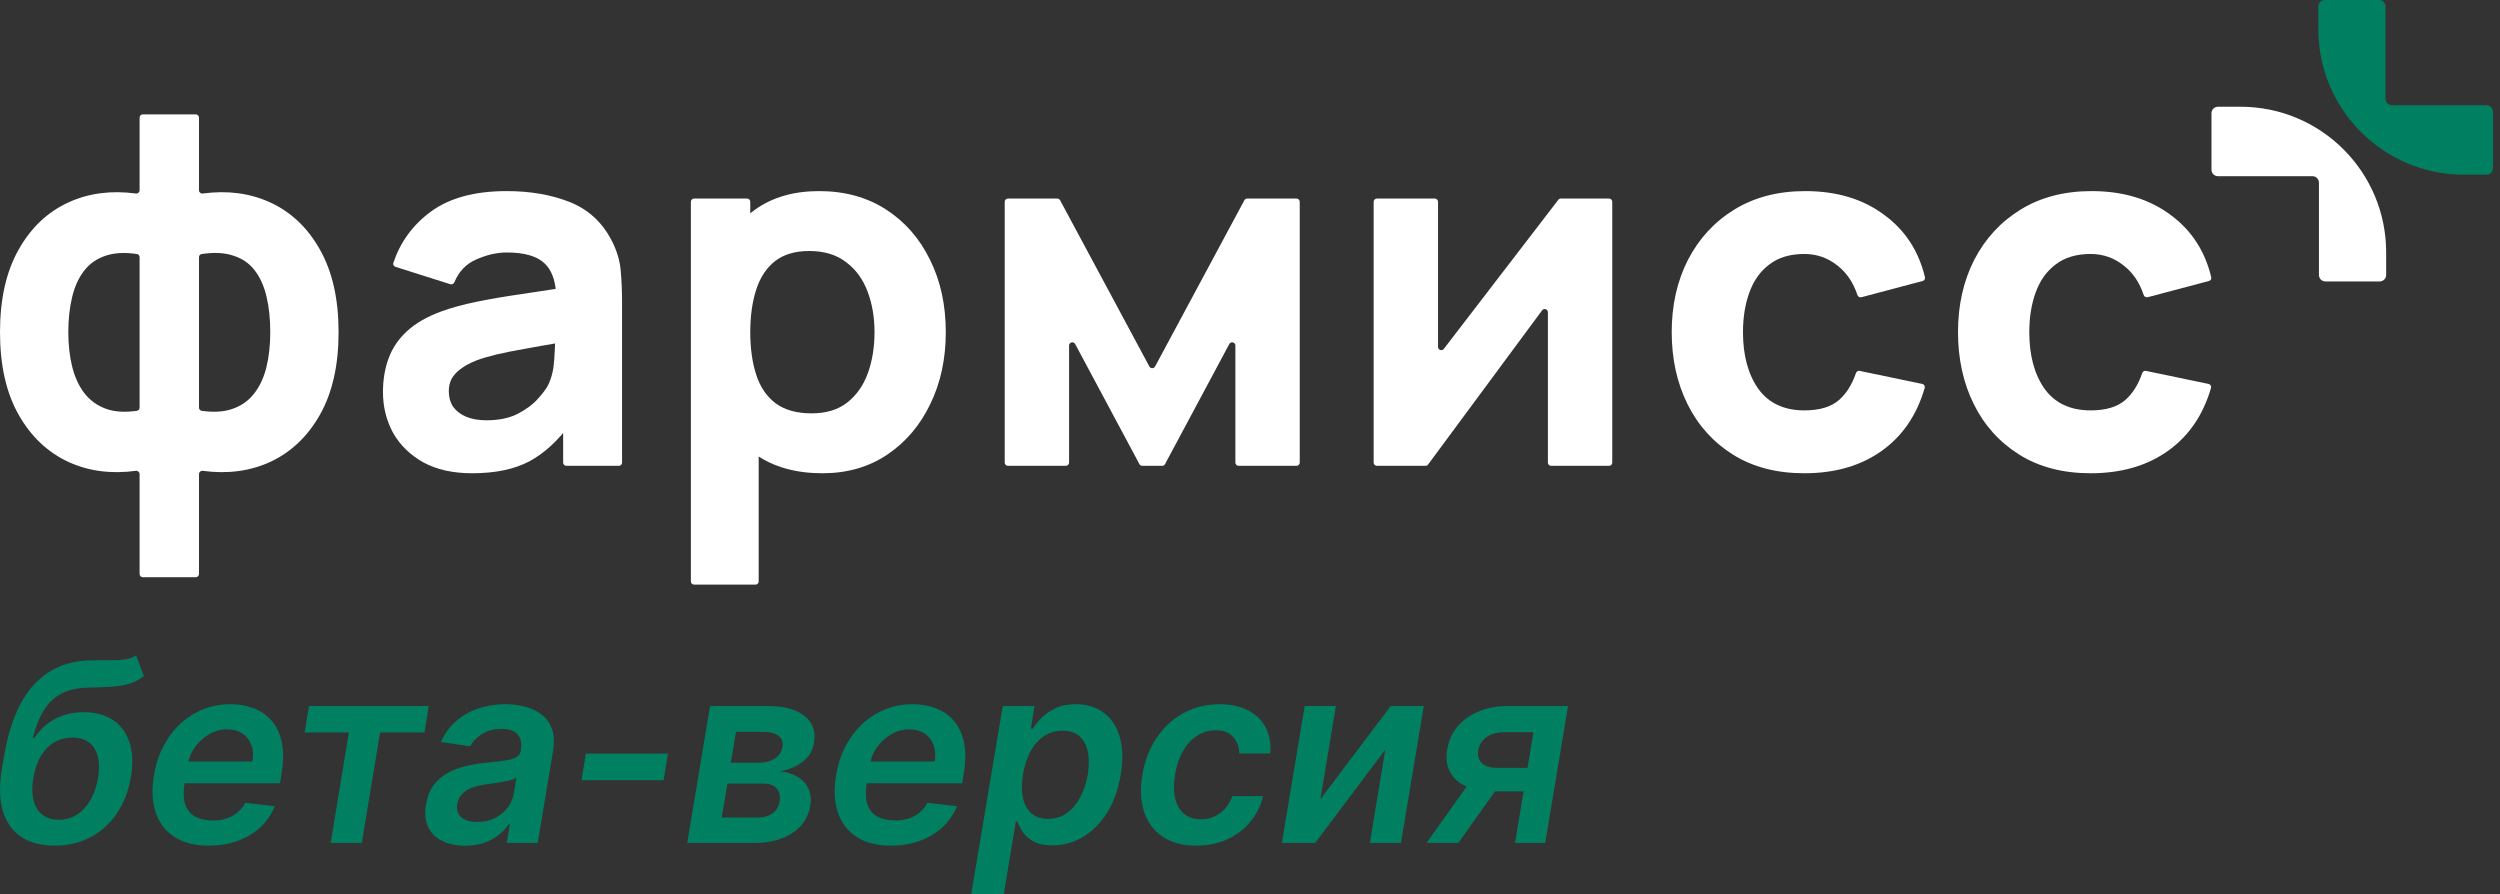
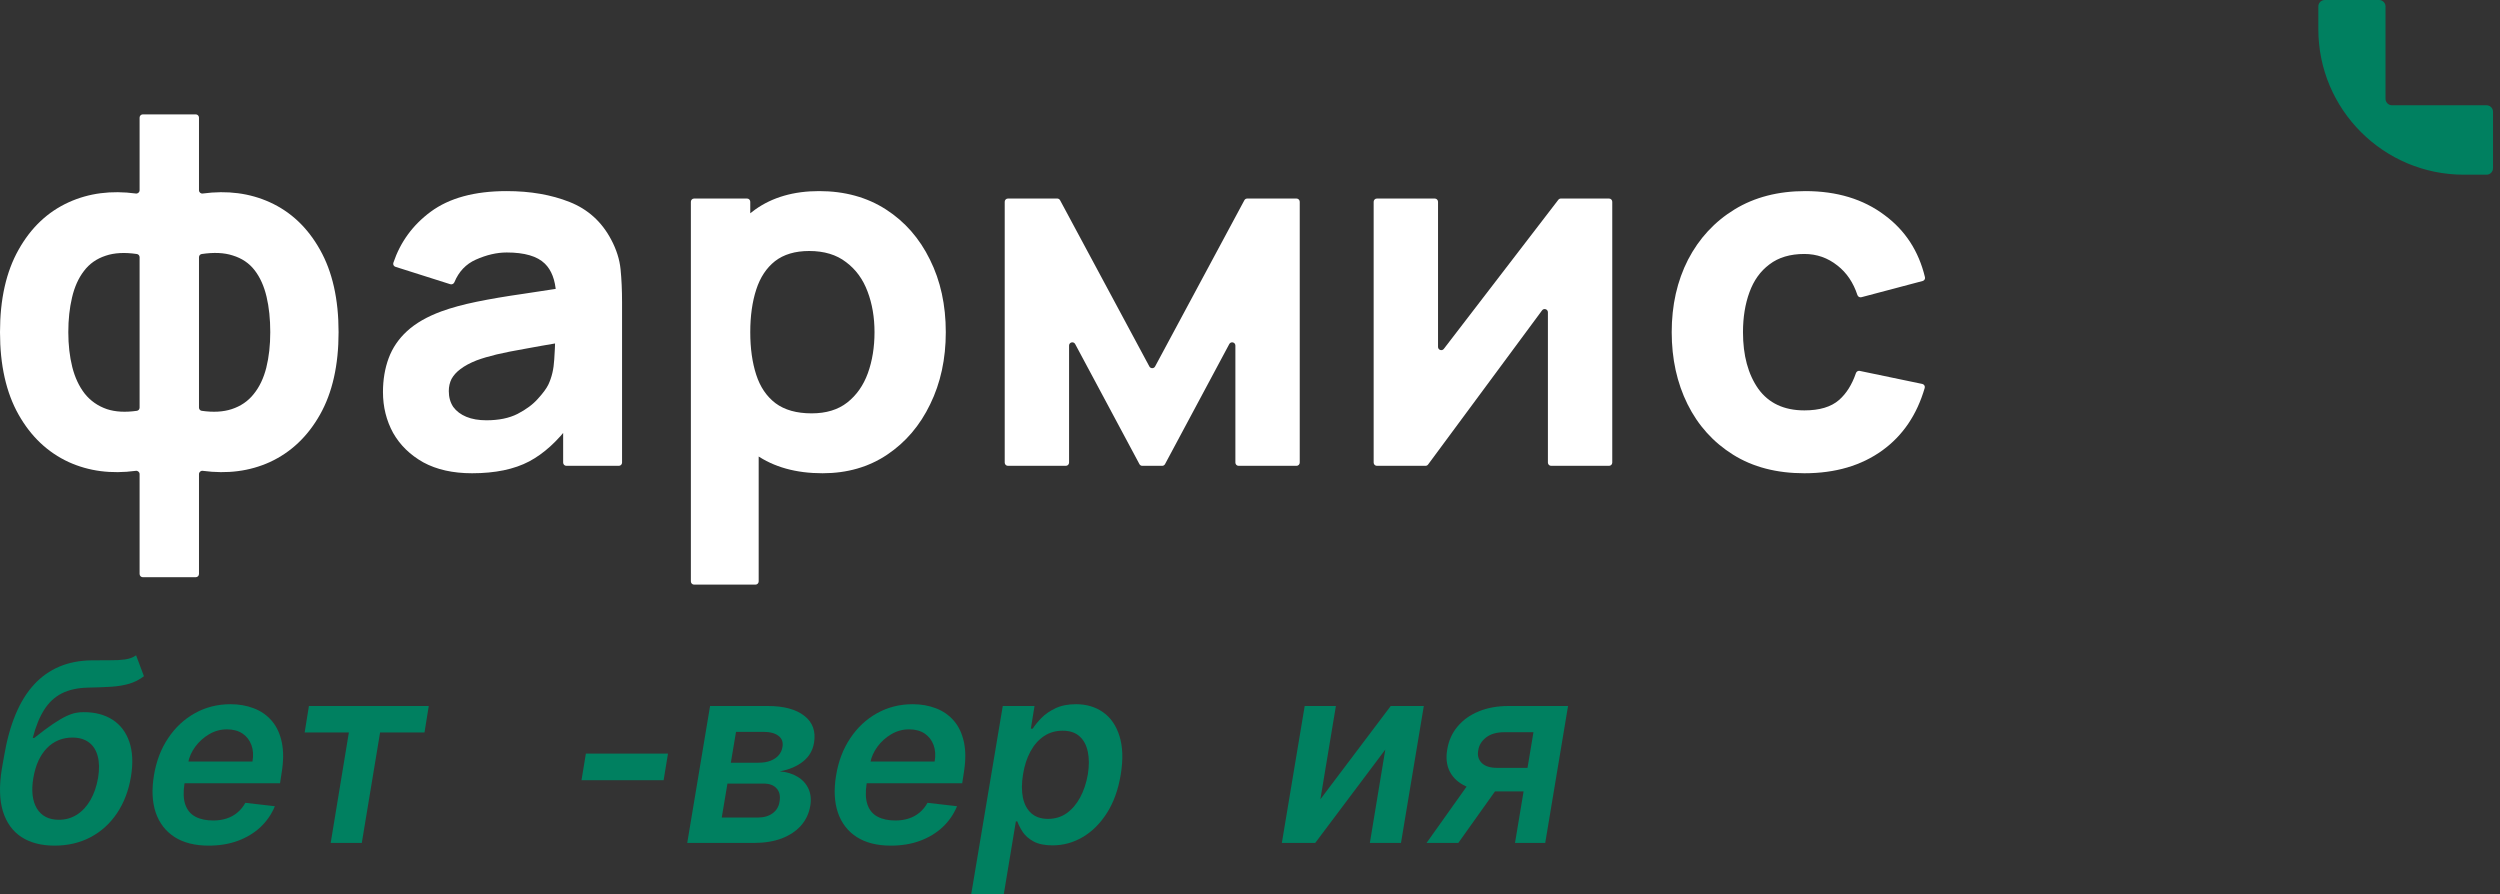
<svg xmlns="http://www.w3.org/2000/svg" width="123" height="44" viewBox="0 0 123 44" fill="none">
  <rect x="0" y="0" width="123" height="44" fill="#333333" stroke="none" />
-   <path d="M6.696 32.243L7.082 33.27C6.86 33.439 6.62 33.562 6.363 33.638C6.108 33.714 5.816 33.764 5.485 33.787C5.158 33.808 4.77 33.822 4.323 33.831C3.817 33.843 3.388 33.938 3.037 34.116C2.686 34.295 2.397 34.565 2.169 34.928C1.941 35.288 1.755 35.747 1.612 36.306H1.686C1.967 35.893 2.313 35.579 2.726 35.362C3.141 35.146 3.608 35.038 4.125 35.038C4.681 35.038 5.152 35.162 5.538 35.411C5.924 35.659 6.199 36.022 6.363 36.498C6.526 36.972 6.553 37.545 6.442 38.218C6.325 38.911 6.094 39.512 5.748 40.021C5.406 40.527 4.973 40.918 4.45 41.193C3.926 41.468 3.339 41.605 2.686 41.605C2.031 41.605 1.486 41.463 1.05 41.179C0.617 40.893 0.314 40.47 0.142 39.912C-0.028 39.35 -0.045 38.658 0.089 37.837L0.195 37.231C0.461 35.646 0.953 34.463 1.673 33.682C2.392 32.901 3.334 32.504 4.498 32.489C4.843 32.483 5.152 32.481 5.424 32.484C5.699 32.487 5.94 32.474 6.148 32.445C6.358 32.416 6.541 32.349 6.696 32.243ZM2.897 40.333C3.224 40.333 3.52 40.249 3.783 40.083C4.049 39.913 4.271 39.673 4.45 39.363C4.628 39.053 4.754 38.686 4.827 38.262C4.894 37.844 4.887 37.489 4.805 37.196C4.726 36.901 4.58 36.675 4.367 36.52C4.156 36.365 3.887 36.288 3.559 36.288C3.314 36.288 3.086 36.332 2.875 36.42C2.664 36.507 2.476 36.636 2.309 36.806C2.145 36.975 2.006 37.181 1.892 37.424C1.781 37.667 1.698 37.946 1.642 38.262C1.534 38.897 1.591 39.401 1.813 39.776C2.039 40.147 2.4 40.333 2.897 40.333Z" fill="#008060" />
+   <path d="M6.696 32.243L7.082 33.27C6.86 33.439 6.62 33.562 6.363 33.638C6.108 33.714 5.816 33.764 5.485 33.787C5.158 33.808 4.77 33.822 4.323 33.831C3.817 33.843 3.388 33.938 3.037 34.116C2.686 34.295 2.397 34.565 2.169 34.928C1.941 35.288 1.755 35.747 1.612 36.306H1.686C3.141 35.146 3.608 35.038 4.125 35.038C4.681 35.038 5.152 35.162 5.538 35.411C5.924 35.659 6.199 36.022 6.363 36.498C6.526 36.972 6.553 37.545 6.442 38.218C6.325 38.911 6.094 39.512 5.748 40.021C5.406 40.527 4.973 40.918 4.45 41.193C3.926 41.468 3.339 41.605 2.686 41.605C2.031 41.605 1.486 41.463 1.05 41.179C0.617 40.893 0.314 40.47 0.142 39.912C-0.028 39.35 -0.045 38.658 0.089 37.837L0.195 37.231C0.461 35.646 0.953 34.463 1.673 33.682C2.392 32.901 3.334 32.504 4.498 32.489C4.843 32.483 5.152 32.481 5.424 32.484C5.699 32.487 5.94 32.474 6.148 32.445C6.358 32.416 6.541 32.349 6.696 32.243ZM2.897 40.333C3.224 40.333 3.52 40.249 3.783 40.083C4.049 39.913 4.271 39.673 4.45 39.363C4.628 39.053 4.754 38.686 4.827 38.262C4.894 37.844 4.887 37.489 4.805 37.196C4.726 36.901 4.58 36.675 4.367 36.52C4.156 36.365 3.887 36.288 3.559 36.288C3.314 36.288 3.086 36.332 2.875 36.42C2.664 36.507 2.476 36.636 2.309 36.806C2.145 36.975 2.006 37.181 1.892 37.424C1.781 37.667 1.698 37.946 1.642 38.262C1.534 38.897 1.591 39.401 1.813 39.776C2.039 40.147 2.4 40.333 2.897 40.333Z" fill="#008060" />
  <path d="M10.268 41.605C9.593 41.605 9.034 41.465 8.592 41.184C8.151 40.9 7.841 40.499 7.662 39.982C7.487 39.461 7.458 38.849 7.575 38.144C7.689 37.45 7.921 36.842 8.272 36.319C8.623 35.792 9.062 35.383 9.588 35.09C10.117 34.795 10.702 34.647 11.343 34.647C11.758 34.647 12.14 34.715 12.488 34.849C12.836 34.981 13.13 35.185 13.37 35.463C13.61 35.741 13.775 36.095 13.865 36.525C13.956 36.952 13.952 37.461 13.852 38.051L13.778 38.538H8.25L8.421 37.468H12.422C12.475 37.164 12.457 36.893 12.37 36.656C12.282 36.417 12.136 36.228 11.931 36.09C11.726 35.953 11.47 35.884 11.163 35.884C10.85 35.884 10.558 35.965 10.286 36.126C10.017 36.284 9.79 36.488 9.606 36.74C9.421 36.991 9.304 37.256 9.255 37.534L9.075 38.56C9.011 38.981 9.025 39.325 9.119 39.591C9.212 39.858 9.376 40.053 9.61 40.179C9.844 40.305 10.139 40.368 10.496 40.368C10.73 40.368 10.947 40.336 11.146 40.271C11.344 40.207 11.521 40.111 11.676 39.982C11.834 39.85 11.966 39.689 12.071 39.499L13.523 39.666C13.362 40.058 13.127 40.4 12.817 40.693C12.507 40.982 12.136 41.207 11.703 41.368C11.273 41.526 10.794 41.605 10.268 41.605Z" fill="#008060" />
  <path d="M14.989 36.038L15.199 34.735H21.095L20.885 36.038H18.7L17.8 41.473H16.27L17.164 36.038H14.989Z" fill="#008060" />
-   <path d="M22.881 41.609C22.454 41.609 22.082 41.533 21.766 41.381C21.451 41.226 21.218 40.998 21.069 40.697C20.923 40.396 20.886 40.024 20.959 39.583C21.023 39.202 21.146 38.888 21.328 38.639C21.512 38.391 21.737 38.192 22.003 38.043C22.272 37.891 22.565 37.777 22.881 37.7C23.199 37.624 23.524 37.569 23.855 37.534C24.258 37.493 24.584 37.455 24.833 37.42C25.084 37.385 25.273 37.332 25.399 37.262C25.524 37.189 25.601 37.078 25.627 36.928V36.902C25.68 36.572 25.627 36.316 25.469 36.134C25.311 35.953 25.048 35.862 24.679 35.862C24.293 35.862 23.969 35.947 23.705 36.117C23.442 36.286 23.251 36.487 23.131 36.718L21.692 36.507C21.873 36.098 22.122 35.756 22.438 35.481C22.753 35.203 23.117 34.995 23.53 34.858C23.945 34.717 24.388 34.647 24.859 34.647C25.181 34.647 25.495 34.685 25.802 34.761C26.112 34.837 26.386 34.963 26.623 35.139C26.863 35.311 27.038 35.547 27.149 35.845C27.263 36.143 27.282 36.516 27.206 36.964L26.456 41.473H24.929L25.087 40.548H25.035C24.909 40.735 24.745 40.91 24.543 41.074C24.341 41.235 24.102 41.365 23.824 41.465C23.546 41.561 23.232 41.609 22.881 41.609ZM23.482 40.442C23.8 40.442 24.087 40.38 24.341 40.254C24.596 40.125 24.805 39.955 24.969 39.745C25.133 39.534 25.235 39.305 25.276 39.056L25.407 38.262C25.349 38.303 25.258 38.341 25.136 38.376C25.013 38.411 24.875 38.442 24.723 38.468C24.574 38.495 24.426 38.518 24.28 38.538C24.134 38.559 24.008 38.577 23.903 38.591C23.66 38.623 23.438 38.676 23.236 38.749C23.037 38.822 22.872 38.925 22.74 39.056C22.612 39.185 22.531 39.352 22.499 39.556C22.452 39.846 22.521 40.067 22.705 40.219C22.889 40.368 23.148 40.442 23.482 40.442Z" fill="#008060" />
  <path d="M32.865 37.078L32.65 38.385H28.61L28.825 37.078H32.865Z" fill="#008060" />
  <path d="M33.812 41.473L34.935 34.735H37.769C38.562 34.735 39.163 34.896 39.572 35.218C39.984 35.536 40.144 35.979 40.05 36.547C39.986 36.927 39.803 37.236 39.502 37.472C39.2 37.709 38.82 37.869 38.361 37.951C38.706 37.98 39 38.069 39.243 38.218C39.489 38.367 39.667 38.565 39.778 38.81C39.889 39.053 39.919 39.331 39.866 39.644C39.804 40.015 39.654 40.339 39.414 40.614C39.174 40.886 38.857 41.097 38.462 41.25C38.067 41.399 37.607 41.473 37.08 41.473H33.812ZM35.51 40.223H37.286C37.582 40.223 37.824 40.153 38.014 40.013C38.205 39.872 38.317 39.684 38.352 39.447C38.402 39.169 38.355 38.951 38.212 38.793C38.072 38.632 37.857 38.552 37.567 38.552H35.79L35.51 40.223ZM35.957 37.525H37.33C37.544 37.525 37.734 37.494 37.901 37.433C38.067 37.369 38.202 37.279 38.304 37.165C38.409 37.048 38.474 36.909 38.497 36.749C38.538 36.517 38.474 36.336 38.304 36.205C38.135 36.073 37.884 36.007 37.554 36.007H36.212L35.957 37.525Z" fill="#008060" />
  <path d="M43.831 41.605C43.155 41.605 42.596 41.465 42.155 41.184C41.713 40.9 41.403 40.499 41.225 39.982C41.049 39.461 41.02 38.849 41.137 38.144C41.251 37.45 41.483 36.842 41.834 36.319C42.185 35.792 42.624 35.383 43.151 35.09C43.68 34.795 44.265 34.647 44.905 34.647C45.321 34.647 45.702 34.715 46.05 34.849C46.398 34.981 46.692 35.185 46.932 35.463C47.172 35.741 47.337 36.095 47.428 36.525C47.519 36.952 47.514 37.461 47.415 38.051L47.34 38.538H41.813L41.984 37.468H45.985C46.037 37.164 46.02 36.893 45.932 36.656C45.844 36.417 45.698 36.228 45.493 36.09C45.288 35.953 45.033 35.884 44.725 35.884C44.413 35.884 44.12 35.965 43.848 36.126C43.579 36.284 43.352 36.488 43.168 36.74C42.984 36.991 42.867 37.256 42.817 37.534L42.637 38.56C42.573 38.981 42.588 39.325 42.681 39.591C42.775 39.858 42.938 40.053 43.172 40.179C43.407 40.305 43.702 40.368 44.059 40.368C44.293 40.368 44.509 40.336 44.708 40.271C44.907 40.207 45.084 40.111 45.239 39.982C45.397 39.85 45.528 39.689 45.634 39.499L47.086 39.666C46.925 40.058 46.689 40.4 46.379 40.693C46.069 40.982 45.698 41.207 45.265 41.368C44.835 41.526 44.357 41.605 43.831 41.605Z" fill="#008060" />
  <path d="M47.783 44L49.336 34.735H50.898L50.718 35.849H50.81C50.916 35.685 51.057 35.511 51.236 35.327C51.417 35.14 51.647 34.981 51.925 34.849C52.202 34.715 52.54 34.647 52.938 34.647C53.456 34.647 53.902 34.78 54.276 35.046C54.65 35.31 54.918 35.7 55.079 36.218C55.242 36.733 55.263 37.364 55.14 38.113C55.017 38.853 54.791 39.482 54.46 39.999C54.13 40.517 53.733 40.912 53.271 41.184C52.809 41.456 52.313 41.592 51.784 41.592C51.398 41.592 51.087 41.527 50.85 41.399C50.616 41.27 50.439 41.115 50.319 40.934C50.199 40.749 50.11 40.575 50.051 40.412H49.981L49.385 44H47.783ZM50.332 38.104C50.262 38.54 50.26 38.922 50.328 39.249C50.398 39.577 50.537 39.833 50.744 40.017C50.952 40.198 51.224 40.289 51.56 40.289C51.911 40.289 52.218 40.195 52.482 40.008C52.748 39.818 52.969 39.559 53.144 39.232C53.322 38.901 53.448 38.525 53.521 38.104C53.589 37.686 53.589 37.315 53.521 36.99C53.454 36.665 53.318 36.411 53.113 36.227C52.909 36.042 52.631 35.95 52.28 35.95C51.938 35.95 51.632 36.039 51.363 36.218C51.097 36.396 50.876 36.646 50.7 36.968C50.525 37.29 50.402 37.668 50.332 38.104Z" fill="#008060" />
-   <path d="M58.855 41.605C58.182 41.605 57.629 41.457 57.197 41.162C56.764 40.867 56.461 40.459 56.288 39.938C56.119 39.414 56.091 38.812 56.205 38.13C56.316 37.446 56.546 36.842 56.894 36.319C57.245 35.792 57.686 35.383 58.219 35.09C58.751 34.795 59.346 34.647 60.004 34.647C60.551 34.647 61.018 34.748 61.404 34.95C61.793 35.149 62.082 35.431 62.272 35.797C62.465 36.159 62.54 36.583 62.496 37.069H60.974C60.968 36.744 60.867 36.474 60.671 36.257C60.475 36.038 60.188 35.928 59.811 35.928C59.484 35.928 59.182 36.016 58.907 36.191C58.633 36.364 58.4 36.613 58.21 36.937C58.02 37.262 57.888 37.651 57.815 38.104C57.739 38.563 57.74 38.958 57.819 39.289C57.901 39.616 58.049 39.869 58.263 40.048C58.479 40.223 58.752 40.311 59.083 40.311C59.317 40.311 59.535 40.267 59.737 40.179C59.938 40.089 60.115 39.958 60.267 39.789C60.422 39.619 60.544 39.413 60.632 39.17H62.149C62.029 39.647 61.816 40.069 61.509 40.438C61.205 40.804 60.828 41.09 60.377 41.298C59.927 41.503 59.419 41.605 58.855 41.605Z" fill="#008060" />
  <path d="M64.963 39.324L68.424 34.735H70.051L68.928 41.473H67.397L68.156 36.88L64.708 41.473H63.067L64.191 34.735H65.726L64.963 39.324Z" fill="#008060" />
  <path d="M74.538 41.473L75.446 36.025H74.007C73.639 36.025 73.344 36.109 73.121 36.279C72.899 36.449 72.769 36.659 72.731 36.911C72.681 37.162 72.737 37.37 72.897 37.534C73.058 37.698 73.313 37.779 73.661 37.779H75.653L75.46 38.938H73.468C72.93 38.938 72.479 38.853 72.117 38.683C71.754 38.514 71.492 38.274 71.331 37.964C71.173 37.654 71.131 37.291 71.204 36.876C71.274 36.443 71.442 36.067 71.709 35.748C71.975 35.427 72.321 35.178 72.748 35.003C73.178 34.824 73.67 34.735 74.222 34.735H77.148L76.025 41.473H74.538ZM70.186 41.473L72.643 38.016H74.209L71.748 41.473H70.186Z" fill="#008060" />
  <path d="M7.027 28.399C6.939 28.399 6.868 28.327 6.868 28.239V23.325C6.868 23.227 6.78 23.152 6.683 23.165C5.474 23.327 4.374 23.184 3.385 22.736C2.346 22.257 1.522 21.478 0.913 20.398C0.304 19.319 0 17.967 0 16.343C0 14.72 0.304 13.368 0.913 12.288C1.522 11.2 2.346 10.421 3.385 9.95C4.374 9.502 5.474 9.359 6.683 9.521C6.78 9.535 6.868 9.46 6.868 9.362V5.787C6.868 5.699 6.939 5.627 7.027 5.627H9.631C9.719 5.627 9.79 5.699 9.79 5.787V9.362C9.79 9.46 9.878 9.535 9.975 9.521C11.185 9.359 12.284 9.502 13.273 9.95C14.312 10.421 15.136 11.2 15.745 12.288C16.354 13.368 16.658 14.72 16.658 16.343C16.658 17.967 16.354 19.319 15.745 20.398C15.136 21.478 14.312 22.257 13.273 22.736C12.284 23.184 11.185 23.327 9.975 23.165C9.878 23.152 9.79 23.227 9.79 23.325V28.239C9.79 28.327 9.719 28.399 9.631 28.399H7.027ZM6.735 20.212C6.812 20.201 6.868 20.134 6.868 20.057V12.654C6.868 12.576 6.812 12.51 6.736 12.498C6.135 12.409 5.623 12.437 5.2 12.581C4.753 12.727 4.396 12.978 4.128 13.336C3.86 13.685 3.665 14.119 3.544 14.639C3.422 15.15 3.361 15.718 3.361 16.343C3.361 16.968 3.426 17.541 3.556 18.06C3.686 18.572 3.889 19.006 4.165 19.363C4.449 19.72 4.814 19.976 5.261 20.13C5.675 20.266 6.166 20.293 6.735 20.212ZM9.79 20.057C9.79 20.134 9.847 20.201 9.923 20.212C10.492 20.293 10.983 20.266 11.398 20.13C11.844 19.984 12.206 19.737 12.482 19.388C12.766 19.038 12.973 18.604 13.103 18.085C13.232 17.565 13.297 16.985 13.297 16.343C13.297 15.694 13.236 15.113 13.115 14.602C12.993 14.082 12.798 13.648 12.53 13.299C12.262 12.95 11.901 12.706 11.447 12.568C11.03 12.432 10.522 12.409 9.923 12.498C9.846 12.51 9.79 12.576 9.79 12.654V20.057Z" fill="white" />
  <path d="M23.226 23.284C22.284 23.284 21.485 23.106 20.827 22.748C20.178 22.383 19.682 21.9 19.341 21.299C19.009 20.691 18.842 20.021 18.842 19.29C18.842 18.681 18.936 18.125 19.122 17.622C19.309 17.119 19.609 16.676 20.023 16.295C20.445 15.905 21.01 15.58 21.716 15.32C22.203 15.142 22.784 14.983 23.457 14.845C24.131 14.707 24.894 14.578 25.747 14.456C26.349 14.364 26.993 14.266 27.68 14.162C27.855 14.136 27.936 14.373 27.78 14.459L27.602 14.557C27.496 14.616 27.366 14.539 27.358 14.418C27.319 13.775 27.135 13.292 26.806 12.97C26.433 12.605 25.808 12.422 24.931 12.422C24.444 12.422 23.936 12.54 23.409 12.775C22.924 12.992 22.573 13.361 22.356 13.886C22.323 13.965 22.235 14.009 22.153 13.983L19.455 13.127C19.372 13.101 19.325 13.012 19.353 12.93C19.696 11.91 20.305 11.075 21.18 10.425C22.098 9.743 23.348 9.402 24.931 9.402C26.092 9.402 27.123 9.581 28.024 9.938C28.925 10.295 29.607 10.912 30.07 11.789C30.329 12.276 30.484 12.763 30.532 13.25C30.581 13.737 30.605 14.281 30.605 14.882V22.76C30.605 22.848 30.534 22.919 30.446 22.919H27.866C27.778 22.919 27.707 22.848 27.707 22.76V20.699C27.707 20.545 27.903 20.481 27.994 20.604L28.052 20.682C28.093 20.738 28.094 20.814 28.052 20.87C27.43 21.706 26.759 22.316 26.039 22.7C25.3 23.09 24.363 23.284 23.226 23.284ZM23.932 20.678C24.541 20.678 25.052 20.573 25.467 20.362C25.889 20.143 26.222 19.895 26.465 19.619C26.717 19.343 26.887 19.112 26.977 18.925C27.147 18.568 27.244 18.154 27.269 17.683C27.295 17.302 27.31 16.972 27.316 16.693C27.317 16.59 27.415 16.514 27.515 16.539L27.547 16.547C27.714 16.589 27.704 16.831 27.534 16.86C26.892 16.968 26.349 17.064 25.905 17.147C25.296 17.253 24.805 17.35 24.431 17.439C24.058 17.529 23.729 17.626 23.445 17.732C23.12 17.861 22.857 18.003 22.654 18.158C22.459 18.304 22.313 18.466 22.215 18.645C22.126 18.823 22.081 19.022 22.081 19.241C22.081 19.542 22.154 19.802 22.3 20.021C22.455 20.232 22.67 20.394 22.946 20.508C23.222 20.622 23.551 20.678 23.932 20.678Z" fill="white" />
  <path d="M40.469 23.284C39.162 23.284 38.07 22.98 37.193 22.371C36.317 21.762 35.655 20.934 35.209 19.887C34.77 18.84 34.551 17.659 34.551 16.343C34.551 15.028 34.77 13.847 35.209 12.8C35.647 11.752 36.292 10.925 37.145 10.316C37.997 9.707 39.048 9.402 40.298 9.402C41.557 9.402 42.653 9.703 43.586 10.303C44.52 10.904 45.242 11.728 45.754 12.775C46.273 13.815 46.533 15.004 46.533 16.343C46.533 17.659 46.278 18.84 45.766 19.887C45.263 20.934 44.556 21.762 43.647 22.371C42.738 22.98 41.679 23.284 40.469 23.284ZM34.15 28.764C34.062 28.764 33.991 28.693 33.991 28.605V9.927C33.991 9.839 34.062 9.768 34.15 9.768H36.754C36.842 9.768 36.913 9.839 36.913 9.927V18.62C36.913 18.707 36.984 18.779 37.072 18.779H37.168C37.256 18.779 37.327 18.85 37.327 18.938V28.605C37.327 28.693 37.256 28.764 37.168 28.764H34.15ZM39.933 20.337C40.648 20.337 41.232 20.159 41.687 19.802C42.141 19.444 42.478 18.965 42.697 18.365C42.917 17.756 43.026 17.082 43.026 16.343C43.026 15.613 42.913 14.947 42.685 14.346C42.458 13.737 42.105 13.254 41.626 12.897C41.155 12.532 40.55 12.349 39.811 12.349C39.121 12.349 38.561 12.516 38.131 12.848C37.709 13.181 37.4 13.648 37.206 14.249C37.011 14.85 36.913 15.548 36.913 16.343C36.913 17.139 37.011 17.837 37.206 18.438C37.4 19.038 37.717 19.505 38.155 19.838C38.602 20.171 39.194 20.337 39.933 20.337Z" fill="white" />
  <path d="M49.591 22.919C49.503 22.919 49.432 22.848 49.432 22.76V9.927C49.432 9.839 49.503 9.768 49.591 9.768H52.016C52.074 9.768 52.128 9.8 52.156 9.852L56.549 18.031C56.609 18.142 56.77 18.142 56.83 18.031L61.223 9.852C61.251 9.8 61.305 9.768 61.363 9.768H63.788C63.876 9.768 63.947 9.839 63.947 9.927V22.76C63.947 22.848 63.876 22.919 63.788 22.919H60.94C60.852 22.919 60.781 22.848 60.781 22.76V17.002C60.781 16.837 60.56 16.781 60.481 16.927L57.319 22.835C57.291 22.887 57.237 22.919 57.179 22.919H56.2C56.142 22.919 56.088 22.887 56.06 22.835L52.898 16.927C52.819 16.781 52.598 16.837 52.598 17.002V22.76C52.598 22.848 52.527 22.919 52.439 22.919H49.591Z" fill="white" />
  <path d="M79.164 9.768C79.252 9.768 79.323 9.839 79.323 9.927V22.76C79.323 22.848 79.252 22.919 79.164 22.919H76.316C76.228 22.919 76.157 22.848 76.157 22.76V15.365C76.157 15.211 75.961 15.147 75.87 15.27L70.262 22.854C70.232 22.895 70.185 22.919 70.134 22.919H67.744C67.656 22.919 67.584 22.848 67.584 22.76V9.927C67.584 9.839 67.656 9.768 67.744 9.768H70.591C70.679 9.768 70.751 9.839 70.751 9.927V17.068C70.751 17.22 70.943 17.286 71.036 17.165L76.669 9.83C76.7 9.791 76.746 9.768 76.796 9.768H79.164Z" fill="white" />
  <path d="M88.775 23.284C87.411 23.284 86.242 22.98 85.268 22.371C84.294 21.762 83.547 20.934 83.027 19.887C82.508 18.84 82.248 17.659 82.248 16.343C82.248 15.012 82.516 13.823 83.052 12.775C83.596 11.728 84.359 10.904 85.341 10.303C86.323 9.703 87.484 9.402 88.824 9.402C90.374 9.402 91.673 9.796 92.72 10.584C93.737 11.334 94.399 12.352 94.708 13.638C94.728 13.721 94.677 13.803 94.595 13.825L91.58 14.623C91.497 14.645 91.411 14.596 91.384 14.514C91.183 13.903 90.858 13.421 90.407 13.068C89.928 12.686 89.384 12.495 88.775 12.495C88.077 12.495 87.504 12.666 87.058 13.007C86.611 13.34 86.283 13.798 86.072 14.383C85.861 14.959 85.755 15.613 85.755 16.343C85.755 17.488 86.007 18.418 86.51 19.132C87.021 19.838 87.776 20.191 88.775 20.191C89.522 20.191 90.09 20.021 90.48 19.68C90.841 19.364 91.118 18.923 91.312 18.357C91.338 18.279 91.418 18.231 91.498 18.248L94.577 18.89C94.666 18.909 94.722 18.999 94.696 19.087C94.313 20.405 93.621 21.426 92.623 22.152C91.584 22.907 90.301 23.284 88.775 23.284Z" fill="white" />
-   <path d="M102.86 23.284C101.497 23.284 100.328 22.98 99.353 22.371C98.379 21.762 97.632 20.934 97.113 19.887C96.593 18.84 96.334 17.659 96.334 16.343C96.334 15.012 96.601 13.823 97.137 12.775C97.681 11.728 98.444 10.904 99.427 10.303C100.409 9.703 101.57 9.402 102.909 9.402C104.46 9.402 105.759 9.796 106.806 10.584C107.822 11.334 108.485 12.352 108.793 13.638C108.813 13.721 108.763 13.803 108.68 13.825L105.666 14.623C105.582 14.645 105.496 14.596 105.469 14.514C105.269 13.903 104.943 13.421 104.492 13.068C104.013 12.686 103.469 12.495 102.86 12.495C102.162 12.495 101.59 12.666 101.143 13.007C100.697 13.34 100.368 13.798 100.157 14.383C99.946 14.959 99.841 15.613 99.841 16.343C99.841 17.488 100.092 18.418 100.595 19.132C101.107 19.838 101.862 20.191 102.86 20.191C103.607 20.191 104.176 20.021 104.565 19.68C104.926 19.364 105.203 18.923 105.397 18.357C105.424 18.279 105.504 18.231 105.584 18.248L108.662 18.89C108.752 18.909 108.807 18.999 108.782 19.087C108.398 20.405 107.707 21.426 106.708 22.152C105.669 22.907 104.387 23.284 102.86 23.284Z" fill="white" />
-   <path d="M113.773 8.668C113.949 8.668 114.092 8.811 114.092 8.987L114.092 13.529C114.092 13.705 114.234 13.847 114.41 13.847L117.081 13.847C117.257 13.847 117.399 13.705 117.399 13.529L117.399 12.415C117.399 8.459 114.192 5.252 110.236 5.252L109.123 5.252C108.947 5.252 108.805 5.395 108.805 5.571L108.805 8.35C108.805 8.526 108.947 8.668 109.123 8.668L113.773 8.668Z" fill="white" />
  <path d="M117.686 5.179C117.511 5.179 117.368 5.036 117.368 4.86L117.368 0.318C117.368 0.143 117.226 -6.47593e-08 117.05 -6.68558e-08L114.38 -9.86951e-08C114.204 -1.00792e-07 114.062 0.143 114.062 0.318L114.062 1.433C114.062 5.388 117.268 8.595 121.224 8.595L122.338 8.595C122.514 8.595 122.656 8.452 122.656 8.276L122.656 5.497C122.656 5.321 122.514 5.179 122.338 5.179L117.686 5.179Z" fill="#008060" />
</svg>